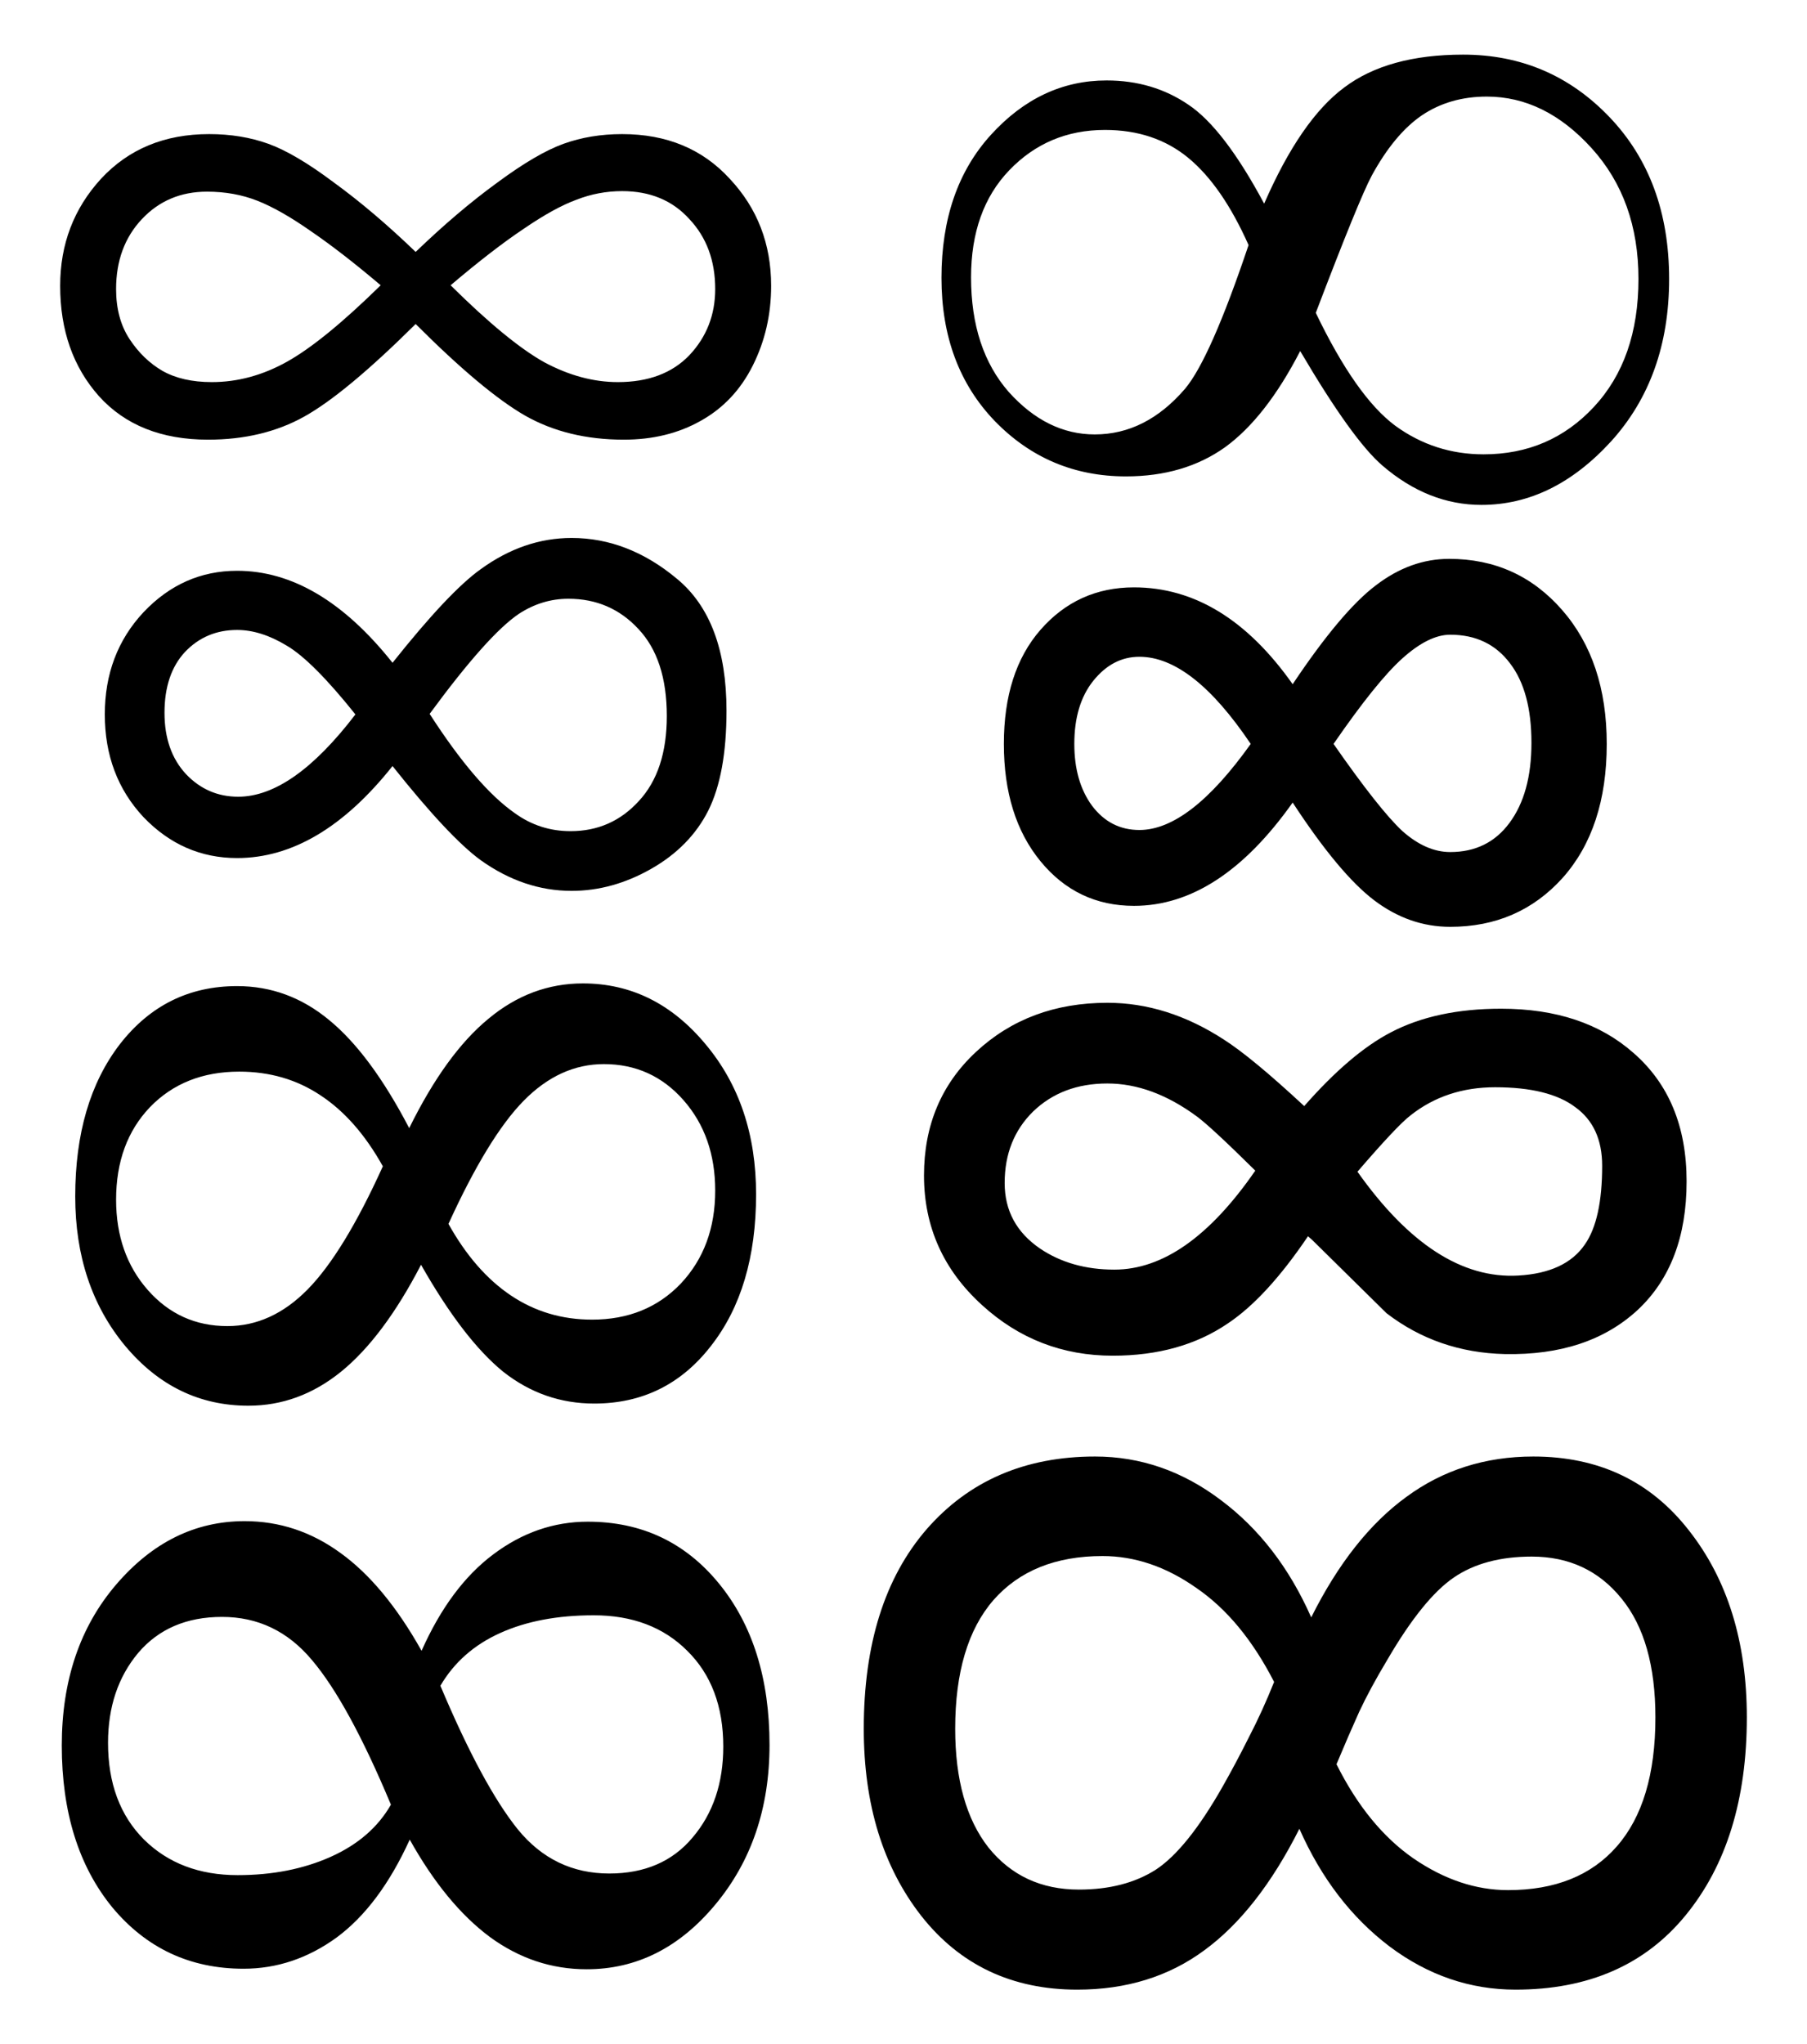
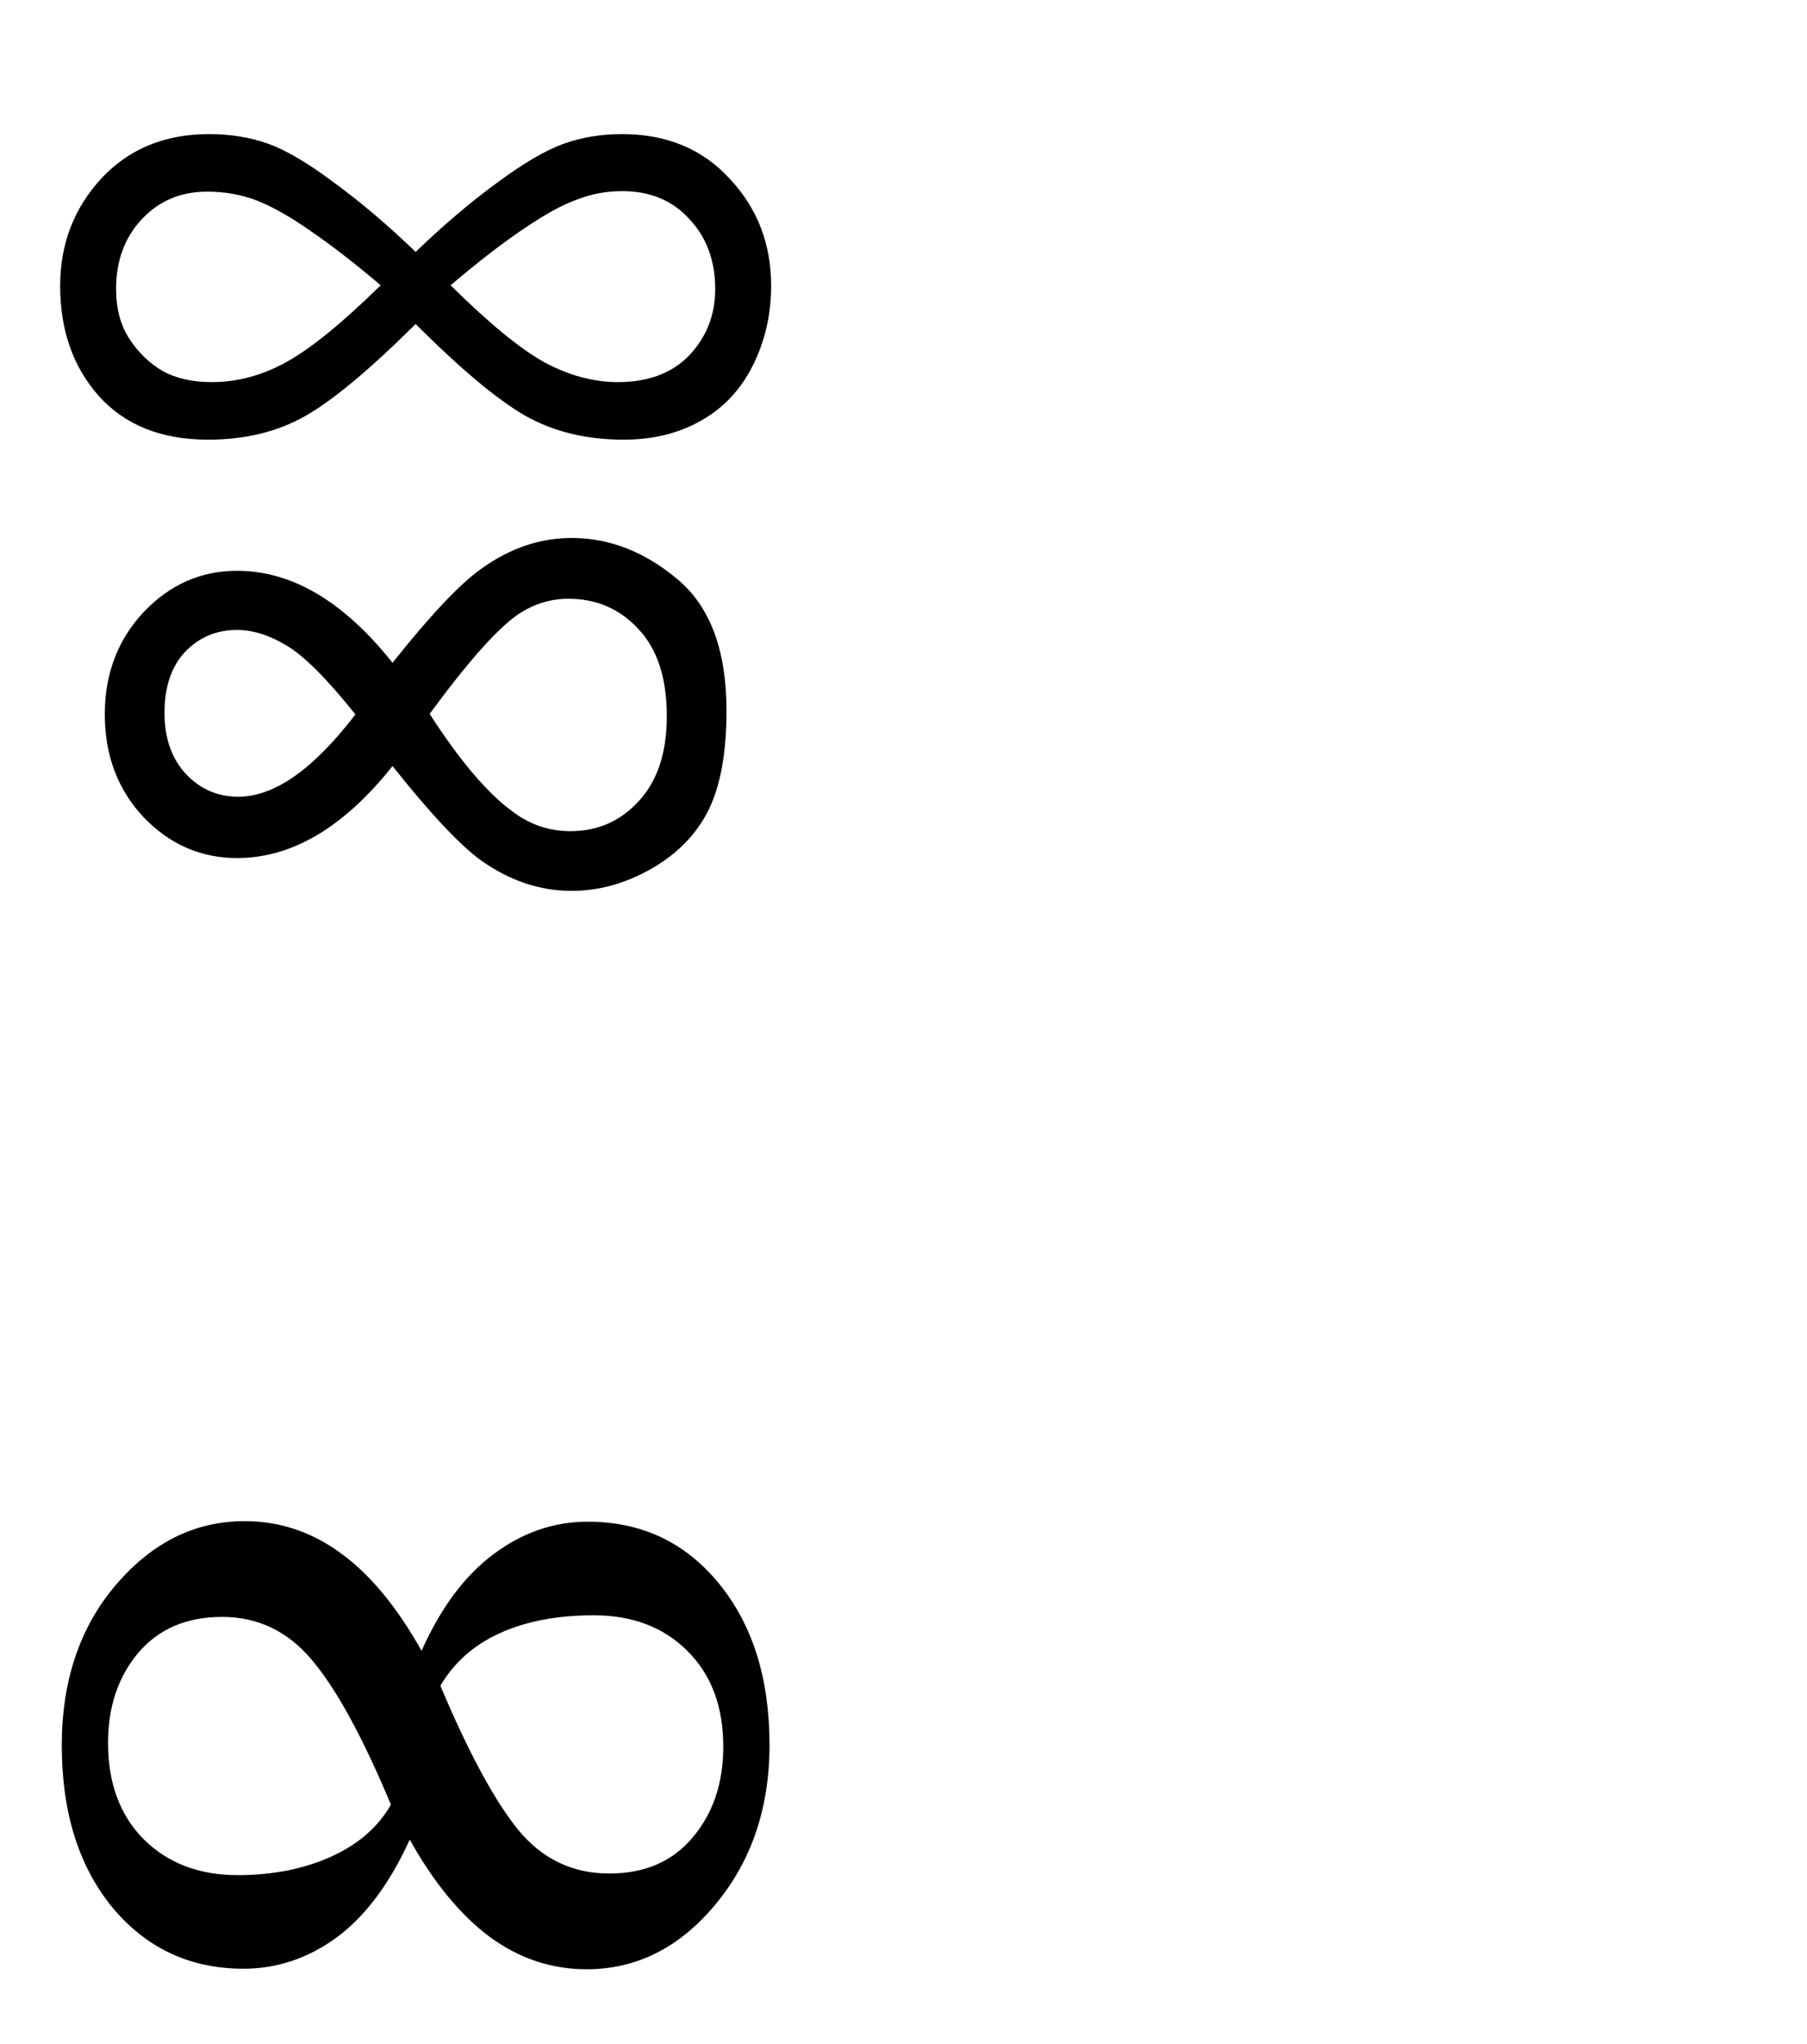
<svg xmlns="http://www.w3.org/2000/svg" width="420" height="475">
  <title>infinity symbol</title>
  <g>
    <title>Layer 1</title>
    <g id="g1348">
-       <path fill="#000000" stroke-width="1px" d="m104.235,284.377c4.083,7.333 8.917,12.875 14.5,16.625c5.583,3.75 11.875,5.625 18.875,5.625c8.417,0 15.292,-2.792 20.625,-8.375c5.333,-5.667 8,-12.875 8,-21.625c-0,-8.417 -2.459,-15.417 -7.375,-21c-4.917,-5.583 -11.083,-8.375 -18.5,-8.375c-6.833,0 -13.042,2.833 -18.625,8.5c-5.5,5.583 -11.333,15.125 -17.5,28.625m-15.25,-13.375c-4.083,-7.333 -8.917,-12.833 -14.5,-16.5c-5.5,-3.667 -11.792,-5.5 -18.875,-5.5c-8.5,0 -15.417,2.75 -20.75,8.25c-5.25,5.5 -7.875,12.667 -7.875,21.5c-0,8.417 2.458,15.417 7.375,21c4.917,5.583 11.083,8.375 18.5,8.375c6.833,0 13.042,-2.833 18.625,-8.5c5.583,-5.667 11.417,-15.208 17.5,-28.625m8.875,22.875c-5.833,11.25 -12.042,19.542 -18.625,24.875c-6.5,5.25 -13.667,7.875 -21.5,7.875c-11.333,0 -20.875,-4.625 -28.625,-13.875c-7.75,-9.333 -11.625,-20.917 -11.625,-34.75c-0,-14.583 3.458,-26.375 10.375,-35.375c7,-9 16.083,-13.5 27.25,-13.5c7.917,0 15.042,2.625 21.375,7.875c6.417,5.25 12.625,13.625 18.625,25.125c5.667,-11.5 11.792,-19.958 18.375,-25.375c6.583,-5.5 13.917,-8.25 22,-8.25c11.167,0 20.667,4.708 28.5,14.125c7.833,9.333 11.75,20.958 11.75,34.875c-0,14.583 -3.5,26.333 -10.5,35.25c-6.917,8.917 -15.958,13.375 -27.125,13.375c-7.833,0 -14.875,-2.458 -21.125,-7.375c-6.167,-5 -12.542,-13.292 -19.125,-24.875" id="text1306" />
      <path fill="#000000" stroke-width="1px" d="m91.235,154c8.75,-11 15.583,-18.25 20.5,-21.75c6.667,-4.833 13.708,-7.25 21.125,-7.25c8.75,0 16.917,3.167 24.5,9.5c7.667,6.333 11.5,16.542 11.5,30.625c-0,9.833 -1.417,17.583 -4.25,23.25c-2.833,5.583 -7.25,10.083 -13.25,13.5c-6,3.417 -12.167,5.125 -18.5,5.125c-7.417,0 -14.458,-2.375 -21.125,-7.125c-4.917,-3.583 -11.75,-10.875 -20.5,-21.875c-11.333,14.25 -23.375,21.375 -36.125,21.375c-8.417,0 -15.667,-3.167 -21.75,-9.5c-6,-6.417 -9,-14.375 -9,-23.875c-0,-9.417 3,-17.333 9,-23.75c6.083,-6.417 13.333,-9.625 21.75,-9.625c12.75,0 24.792,7.125 36.125,21.375m8.625,11.875c7.25,11.25 13.875,18.958 19.875,23.125c3.833,2.75 8.125,4.125 12.875,4.125c6.333,0 11.625,-2.333 15.875,-7c4.333,-4.667 6.5,-11.25 6.5,-19.75c-0,-8.833 -2.208,-15.583 -6.625,-20.25c-4.333,-4.667 -9.75,-7 -16.25,-7c-4.083,0 -7.917,1.167 -11.5,3.5c-4.833,3.25 -11.75,11 -20.75,23.25m-17.25,0.125c-6.667,-8.333 -12,-13.667 -16,-16c-4,-2.417 -7.833,-3.625 -11.5,-3.625c-4.833,0 -8.875,1.708 -12.125,5.125c-3.167,3.417 -4.75,8.125 -4.75,14.125c-0,5.917 1.667,10.667 5,14.25c3.333,3.5 7.375,5.25 12.125,5.25c8.417,0 17.5,-6.375 27.25,-19.125" id="text1310" />
-       <path fill="#000000" stroke-width="1px" d="m300.453,158.98c7.583,-11.333 14.042,-19 19.375,-23c5.333,-4.083 11,-6.125 17,-6.125c10.583,0 19.333,3.958 26.25,11.875c6.917,7.917 10.375,18.292 10.375,31.125c-0,13.083 -3.417,23.458 -10.25,31.125c-6.833,7.583 -15.542,11.375 -26.125,11.375c-6.333,0 -12.208,-2.042 -17.625,-6.125c-5.417,-4.083 -11.75,-11.667 -19,-22.75c-11.333,16 -23.625,24 -36.875,24c-8.833,0 -16.083,-3.458 -21.75,-10.375c-5.667,-6.917 -8.5,-16 -8.5,-27.25c-0,-11.167 2.833,-20 8.5,-26.5c5.75,-6.583 13,-9.875 21.75,-9.875c14,0 26.292,7.5 36.875,22.5m9.5,13.875c7.083,10.167 12.417,16.917 16,20.25c3.667,3.25 7.375,4.875 11.125,4.875c5.833,0 10.417,-2.25 13.75,-6.75c3.417,-4.583 5.125,-10.792 5.125,-18.625c-0,-8 -1.667,-14.167 -5,-18.5c-3.333,-4.417 -7.958,-6.625 -13.875,-6.625c-3.333,0 -7.042,1.833 -11.125,5.5c-4,3.583 -9.333,10.208 -16,19.875m-19.25,0c-9.083,-13.5 -17.708,-20.25 -25.875,-20.25c-4.167,0 -7.75,1.875 -10.75,5.625c-2.917,3.667 -4.375,8.542 -4.375,14.625c-0,5.833 1.375,10.625 4.125,14.375c2.833,3.75 6.5,5.625 11,5.625c7.75,0 16.375,-6.667 25.875,-20" id="text1314" />
-       <path fill="#000000" stroke-width="1px" d="m315.515,272.255c11.917,16.833 24.375,24.875 37.375,24.125c7.333,-0.417 12.5,-2.833 15.5,-7.25c2.667,-3.833 4,-9.917 4,-18.25c-0,-6.083 -2.083,-10.625 -6.25,-13.625c-4.083,-3.083 -10.292,-4.625 -18.625,-4.625c-7.583,0 -14.125,2.167 -19.625,6.5c-2.083,1.583 -6.208,5.958 -12.375,13.125m-12.375,-15.25c7.167,-8.167 13.875,-13.875 20.125,-17.125c7,-3.667 15.542,-5.5 25.625,-5.5c12.75,0 23,3.417 30.75,10.25c8.25,7.167 12.375,17.125 12.375,29.875c-0,12.833 -3.792,22.792 -11.375,29.875c-7.667,7.083 -17.958,10.5 -30.875,10.25c-10.417,-0.25 -19.583,-3.417 -27.5,-9.5l-17.25,-17l-1,-0.875c-6.417,9.5 -12.625,16.25 -18.625,20.25c-7.333,5 -16.25,7.5 -26.75,7.5c-11.667,0 -21.792,-3.917 -30.375,-11.75c-9,-8.167 -13.5,-18.208 -13.5,-30.125c-0,-11.667 4.042,-21.25 12.125,-28.75c8.167,-7.583 18.333,-11.375 30.5,-11.375c9.25,0 18.25,2.833 27,8.5c4.333,2.75 10.583,7.917 18.75,15.5m-11.375,15c-6.917,-6.833 -11.458,-11.042 -13.625,-12.625c-6.917,-5.083 -13.833,-7.625 -20.75,-7.625c-7,0 -12.75,2.167 -17.25,6.5c-4.417,4.333 -6.625,9.875 -6.625,16.625c-0,6.417 2.75,11.5 8.25,15.25c4.833,3.25 10.583,4.875 17.25,4.875c11.25,0 22.167,-7.667 32.75,-23" id="text1318" />
      <path fill="#000000" stroke-width="1px" d="m96.61,58.535c6.583,-6.333 12.917,-11.708 19,-16.125c6.083,-4.5 11.208,-7.5 15.375,-9c4.167,-1.5 8.708,-2.25 13.625,-2.25c10.333,0 18.667,3.458 25,10.375c6.417,6.833 9.625,15.125 9.625,24.875c-0,6.667 -1.417,12.833 -4.25,18.5c-2.833,5.667 -6.875,9.958 -12.125,12.875c-5.167,2.917 -11.125,4.375 -17.875,4.375c-8.75,0 -16.417,-1.875 -23,-5.625c-6.5,-3.75 -14.958,-10.833 -25.375,-21.25c-10.833,10.75 -19.458,17.917 -25.875,21.5c-6.417,3.583 -13.875,5.375 -22.375,5.375c-10.833,0 -19.292,-3.375 -25.375,-10.125c-6,-6.75 -9,-15.292 -9,-25.625c-0,-9.667 3.167,-17.958 9.5,-24.875c6.417,-6.917 14.792,-10.375 25.125,-10.375c5,0 9.583,0.75 13.75,2.25c4.167,1.5 9.25,4.5 15.25,9c6.083,4.417 12.417,9.792 19,16.125m8.125,7.75c8.833,8.75 16.083,14.708 21.75,17.875c5.75,3.083 11.458,4.625 17.125,4.625c7.083,0 12.625,-2.083 16.625,-6.25c4,-4.25 6,-9.375 6,-15.375c-0,-6.583 -2,-12 -6,-16.25c-3.917,-4.333 -9.125,-6.5 -15.625,-6.5c-3.667,0 -7.208,0.667 -10.625,2c-3.417,1.25 -7.5,3.5 -12.25,6.75c-4.75,3.167 -10.417,7.542 -17,13.125m-16.25,0c-6,-5.083 -11.375,-9.25 -16.125,-12.5c-4.75,-3.333 -8.917,-5.708 -12.5,-7.125c-3.583,-1.417 -7.5,-2.125 -11.75,-2.125c-6.083,0 -11.125,2.125 -15.125,6.375c-4,4.25 -6,9.667 -6,16.25c-0,4.583 1.042,8.458 3.125,11.625c2.083,3.167 4.625,5.625 7.625,7.375c3.083,1.75 6.917,2.625 11.5,2.625c6,0 11.833,-1.583 17.5,-4.75c5.667,-3.167 12.917,-9.083 21.75,-17.75" id="text1326" />
-       <path fill="#000000" stroke-width="1px" d="m406.015,399.057c-0,19.083 -4.75,34.417 -14.25,46c-9.417,11.5 -22.584,17.25 -39.5,17.25c-10.583,0 -20.333,-3.333 -29.25,-10c-8.917,-6.75 -15.917,-15.875 -21,-27.375c-6.417,12.75 -13.792,22.167 -22.125,28.25c-8.25,6.083 -18.083,9.125 -29.5,9.125c-15.167,0 -27.25,-5.708 -36.25,-17.125c-8.917,-11.417 -13.375,-25.917 -13.375,-43.5c-0,-19.667 4.875,-35.125 14.625,-46.375c9.833,-11.25 22.875,-16.875 39.125,-16.875c10.583,0 20.333,3.375 29.25,10.125c8.917,6.667 15.917,15.75 21,27.25c6.25,-12.5 13.625,-21.833 22.125,-28c8.5,-6.25 18.333,-9.375 29.5,-9.375c15.166,0 27.208,5.708 36.125,17.125c9,11.417 13.5,25.917 13.5,43.5m-109.875,-8.25c-5,-9.75 -11.042,-17.042 -18.125,-21.875c-7,-4.917 -14.25,-7.375 -21.75,-7.375c-10.917,0 -19.375,3.417 -25.375,10.25c-5.917,6.833 -8.875,16.792 -8.875,29.875c-0,11.833 2.583,21.042 7.75,27.625c5.25,6.5 12.25,9.75 21,9.75c7.083,0 13.042,-1.542 17.875,-4.625c4.833,-3.167 10,-9.583 15.5,-19.25c2.083,-3.667 4.125,-7.5 6.125,-11.5c2.083,-4 4.042,-8.292 5.875,-12.875m88.625,8.25c-0,-12 -2.625,-21.208 -7.875,-27.625c-5.25,-6.5 -12.208,-9.75 -20.875,-9.75c-7.333,0 -13.375,1.625 -18.125,4.875c-4.75,3.25 -9.875,9.583 -15.375,19c-2.75,4.583 -4.958,8.667 -6.625,12.25c-1.583,3.5 -3.333,7.542 -5.25,12.125c4.833,9.667 10.792,16.958 17.875,21.875c7.167,4.917 14.5,7.375 22,7.375c10.917,0 19.333,-3.375 25.25,-10.125c6,-6.833 9,-16.833 9,-30" id="text1330" />
-       <path fill="#000000" stroke-width="1px" d="m293.828,47.318c5.667,-13 11.875,-22 18.625,-27c6.75,-5.083 15.958,-7.625 27.625,-7.625c13.417,0 24.75,4.833 34,14.5c9.25,9.667 13.875,22.208 13.875,37.625c-0,15.25 -4.5,27.833 -13.5,37.75c-9,9.833 -19.042,14.75 -30.125,14.75c-8.25,0 -15.917,-3.042 -23,-9.125c-4.667,-4 -11.042,-12.875 -19.125,-26.625c-5.333,10.333 -11.167,17.792 -17.5,22.375c-6.333,4.5 -14,6.75 -23,6.75c-12,0 -22.167,-4.292 -30.5,-12.875c-8.25,-8.583 -12.375,-19.667 -12.375,-33.25c-0,-13.75 3.833,-24.833 11.5,-33.25c7.667,-8.417 16.625,-12.625 26.875,-12.625c7.167,0 13.5,1.875 19,5.625c5.5,3.667 11.375,11.333 17.625,23m12,25.375c6.25,13 12.417,21.75 18.5,26.25c6.083,4.417 12.917,6.625 20.5,6.625c10.25,0 18.792,-3.667 25.625,-11c6.917,-7.417 10.375,-17.333 10.375,-29.75c-0,-12.25 -3.625,-22.375 -10.875,-30.375c-7.25,-8 -15.375,-12 -24.375,-12c-5.75,0 -10.792,1.458 -15.125,4.375c-4.25,2.917 -8.125,7.583 -11.625,14c-2,3.75 -6.333,14.375 -13,31.875m-15.625,-15.75c-4.083,-9.167 -8.75,-15.917 -14,-20.25c-5.25,-4.333 -11.708,-6.5 -19.375,-6.5c-8.833,0 -16.25,3.125 -22.25,9.375c-5.917,6.167 -8.875,14.458 -8.875,24.875c-0,11.083 2.917,19.958 8.75,26.625c5.917,6.583 12.583,9.875 20,9.875c7.917,0 14.917,-3.542 21,-10.625c3.917,-4.667 8.833,-15.792 14.75,-33.375" id="text1322" />
      <path fill="#000000" stroke-width="1px" d="m178.86,405.447c-0,14.667 -4.208,27.042 -12.625,37.125c-8.333,10 -18.292,15 -29.875,15c-8.167,0 -15.667,-2.5 -22.5,-7.5c-6.833,-5.083 -13.042,-12.625 -18.625,-22.625c-4.667,10.25 -10.333,17.833 -17,22.75c-6.667,4.833 -13.875,7.25 -21.625,7.25c-12.417,0 -22.583,-4.75 -30.5,-14.25c-7.833,-9.583 -11.75,-22.125 -11.75,-37.625c-0,-15.083 4.208,-27.542 12.625,-37.375c8.417,-9.833 18.375,-14.75 29.875,-14.75c8.083,0 15.5,2.458 22.25,7.375c6.833,4.917 13.125,12.5 18.875,22.75c4.417,-9.917 9.958,-17.375 16.625,-22.375c6.75,-5.083 14.083,-7.625 22,-7.625c12.5,0 22.667,4.792 30.5,14.375c7.833,9.583 11.75,22.083 11.75,37.5m-10.75,0.375c-0,-9.333 -2.792,-16.75 -8.375,-22.25c-5.5,-5.5 -12.75,-8.25 -21.75,-8.25c-8.417,0 -15.667,1.375 -21.75,4.125c-6.083,2.75 -10.708,6.833 -13.875,12.25c6.5,15.417 12.5,26.542 18,33.375c5.583,6.833 12.667,10.25 21.25,10.25c8.25,0 14.708,-2.792 19.375,-8.375c4.75,-5.583 7.125,-12.625 7.125,-21.125m-77.25,13.5c-6.583,-15.75 -12.708,-26.958 -18.375,-33.625c-5.583,-6.667 -12.542,-10 -20.875,-10c-8.25,0 -14.75,2.792 -19.5,8.375c-4.667,5.583 -7,12.542 -7,20.875c-0,9.417 2.792,16.917 8.375,22.5c5.583,5.5 12.833,8.25 21.75,8.25c8.083,0 15.292,-1.417 21.625,-4.25c6.333,-2.833 11,-6.875 14,-12.125" id="text1336" />
    </g>
  </g>
</svg>